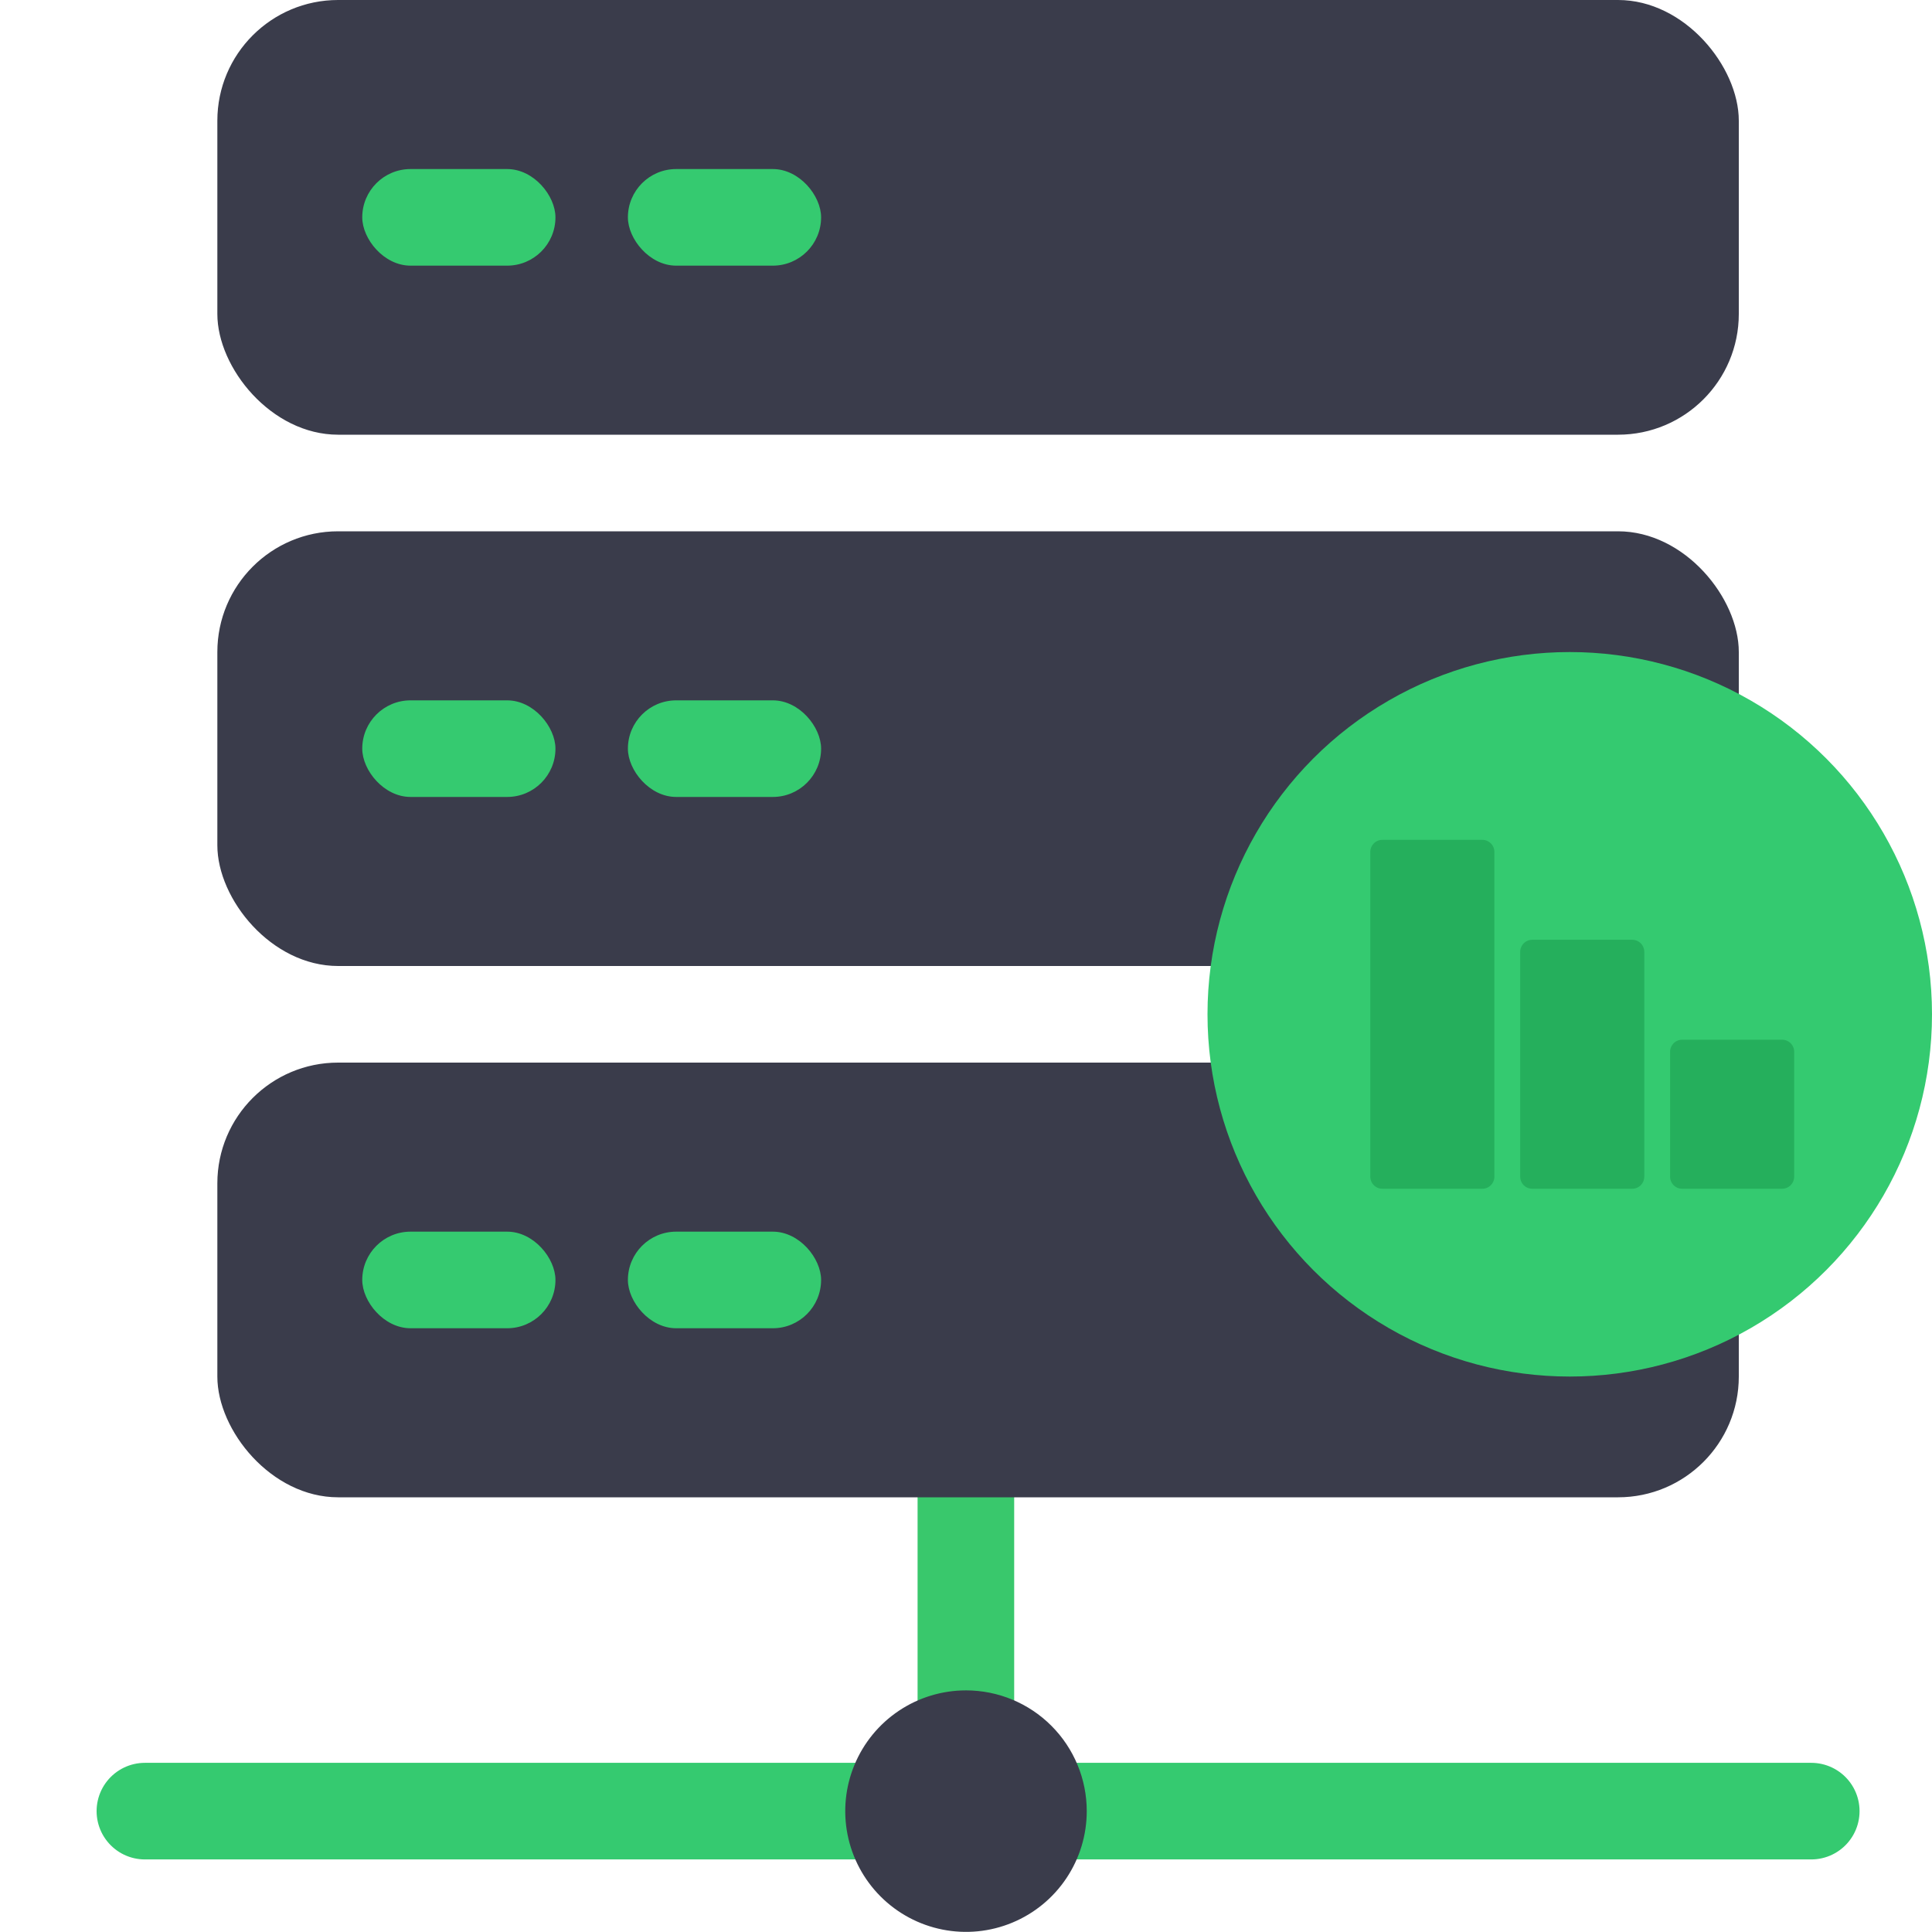
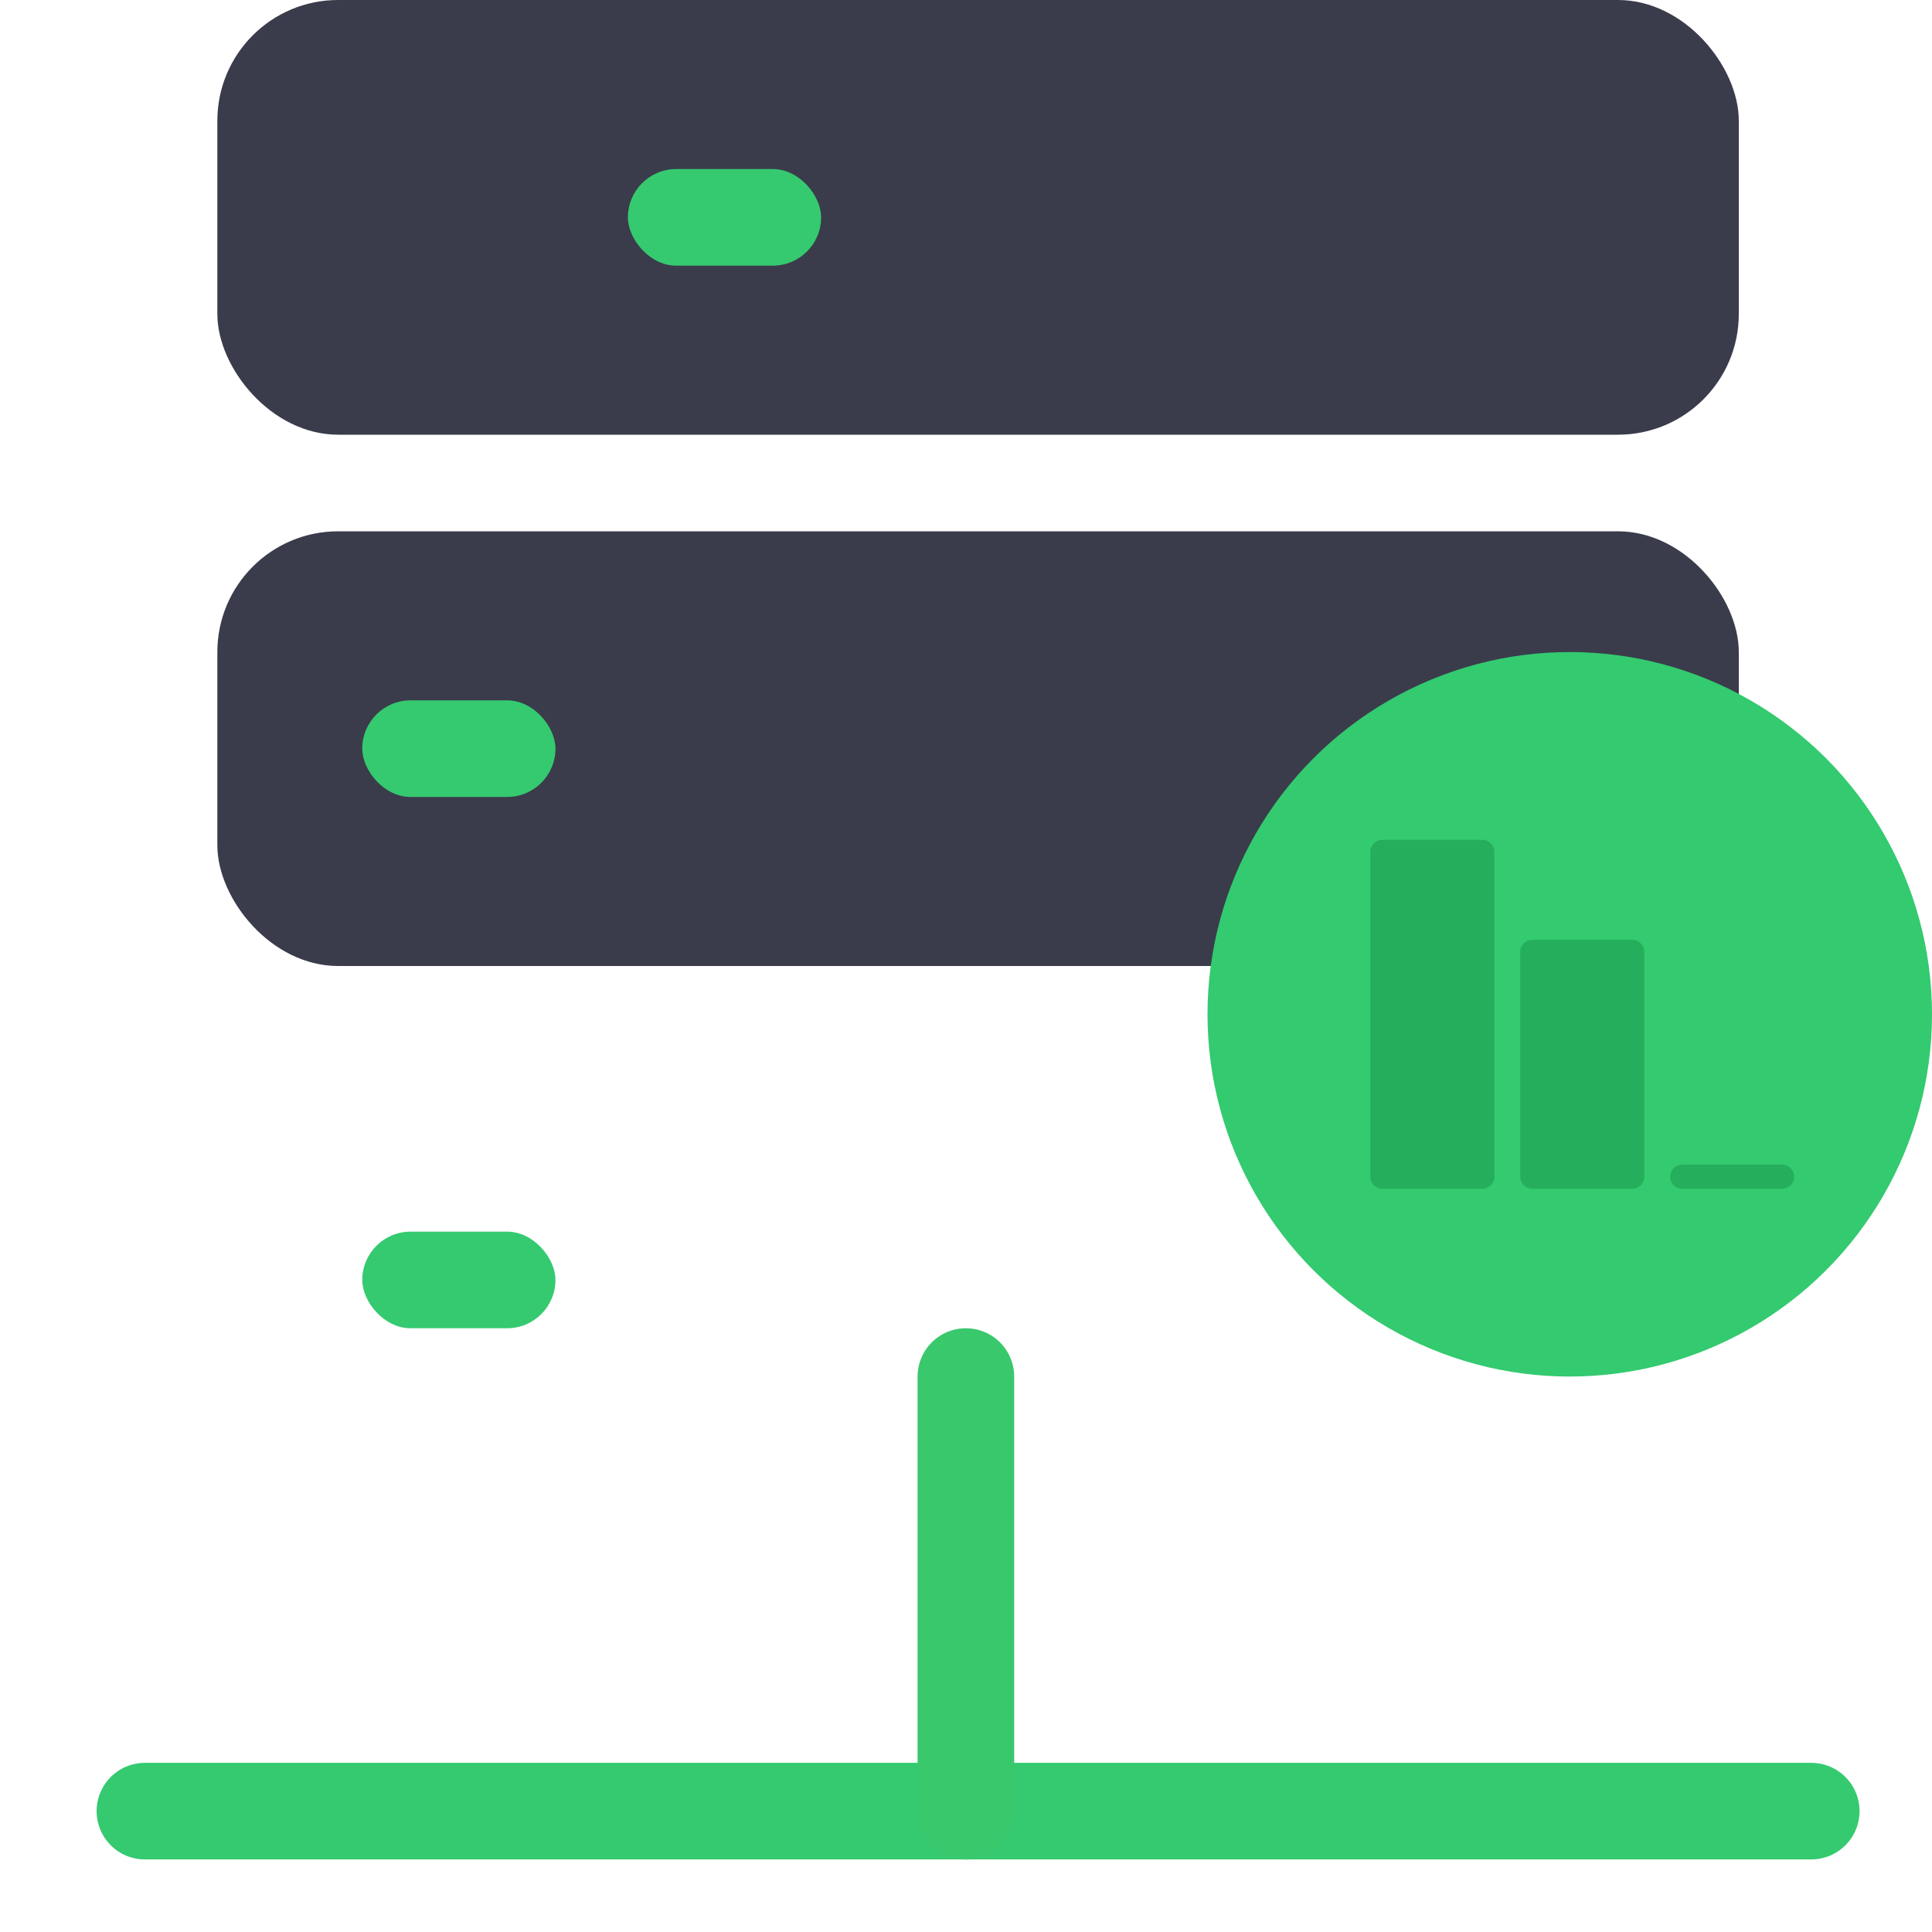
<svg xmlns="http://www.w3.org/2000/svg" width="80" height="80" viewBox="0 0 80 80" fill="none">
  <path d="M75 74.995L6 74.995" stroke="#35CA70" stroke-width="4" stroke-linecap="round" />
  <path d="M39.995 57L39.995 75" stroke="#39C86C" stroke-width="4" stroke-linecap="round" />
  <rect x="9" width="63" height="18" rx="5" fill="#3A3C4B" />
  <rect x="9" y="22" width="63" height="18" rx="5" fill="#3A3C4B" />
-   <rect x="9" y="44" width="63" height="18" rx="5" fill="#3A3C4B" />
-   <path d="M40 69.995C39.011 69.995 38.044 70.288 37.222 70.838C36.4 71.387 35.759 72.168 35.381 73.082C35.002 73.995 34.903 75.001 35.096 75.97C35.289 76.94 35.765 77.831 36.465 78.531C37.164 79.23 38.055 79.706 39.025 79.899C39.995 80.092 41 79.993 41.913 79.614C42.827 79.236 43.608 78.595 44.157 77.773C44.707 76.951 45 75.984 45 74.995C45 73.669 44.473 72.397 43.535 71.46C42.598 70.522 41.326 69.995 40 69.995Z" fill="#3A3C4B" />
-   <rect x="15" y="7" width="8" height="4" rx="2" fill="#35CA70" />
  <rect x="15" y="29" width="8" height="4" rx="2" fill="#35CA70" />
  <rect x="15" y="51" width="8" height="4" rx="2" fill="#35CA70" />
  <rect x="26" y="7" width="8" height="4" rx="2" fill="#35CA70" />
-   <rect x="26" y="29" width="8" height="4" rx="2" fill="#35CA70" />
-   <rect x="26" y="51" width="8" height="4" rx="2" fill="#35CA70" />
  <circle cx="65" cy="42" r="15" fill="#34CA70" />
  <path d="M57.241 48.724H61.379V35.276H57.241V48.724Z" fill="#25AF5C" stroke="#25AF5C" stroke-linejoin="round" />
  <path d="M63.448 48.724H67.586V39.414H63.448V48.724Z" fill="#25AF5C" stroke="#25AF5C" stroke-linejoin="round" />
-   <path d="M69.655 48.724H73.793V43.552H69.655V48.724Z" fill="#25AF5C" stroke="#25AF5C" stroke-linejoin="round" />
+   <path d="M69.655 48.724H73.793H69.655V48.724Z" fill="#25AF5C" stroke="#25AF5C" stroke-linejoin="round" />
</svg>